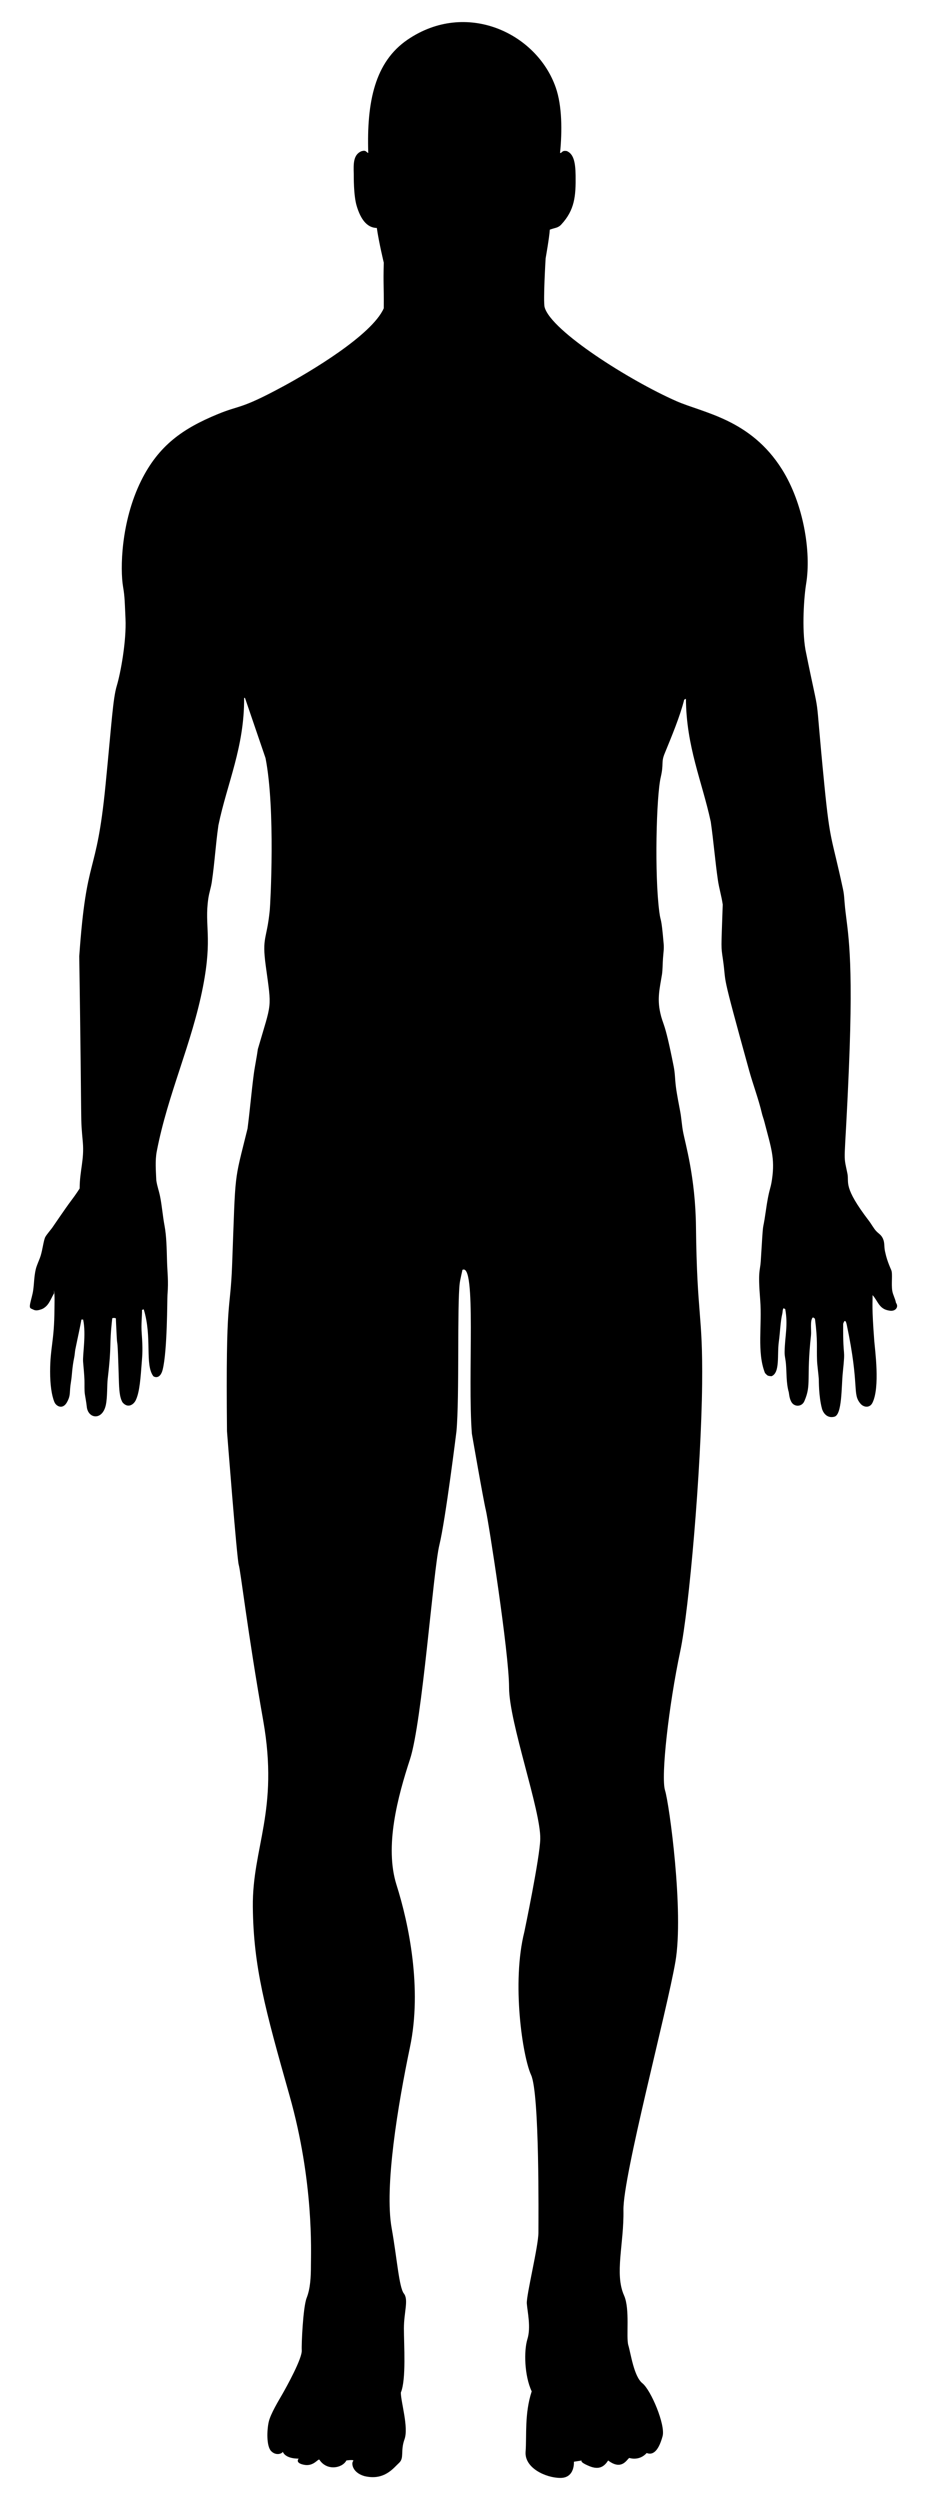
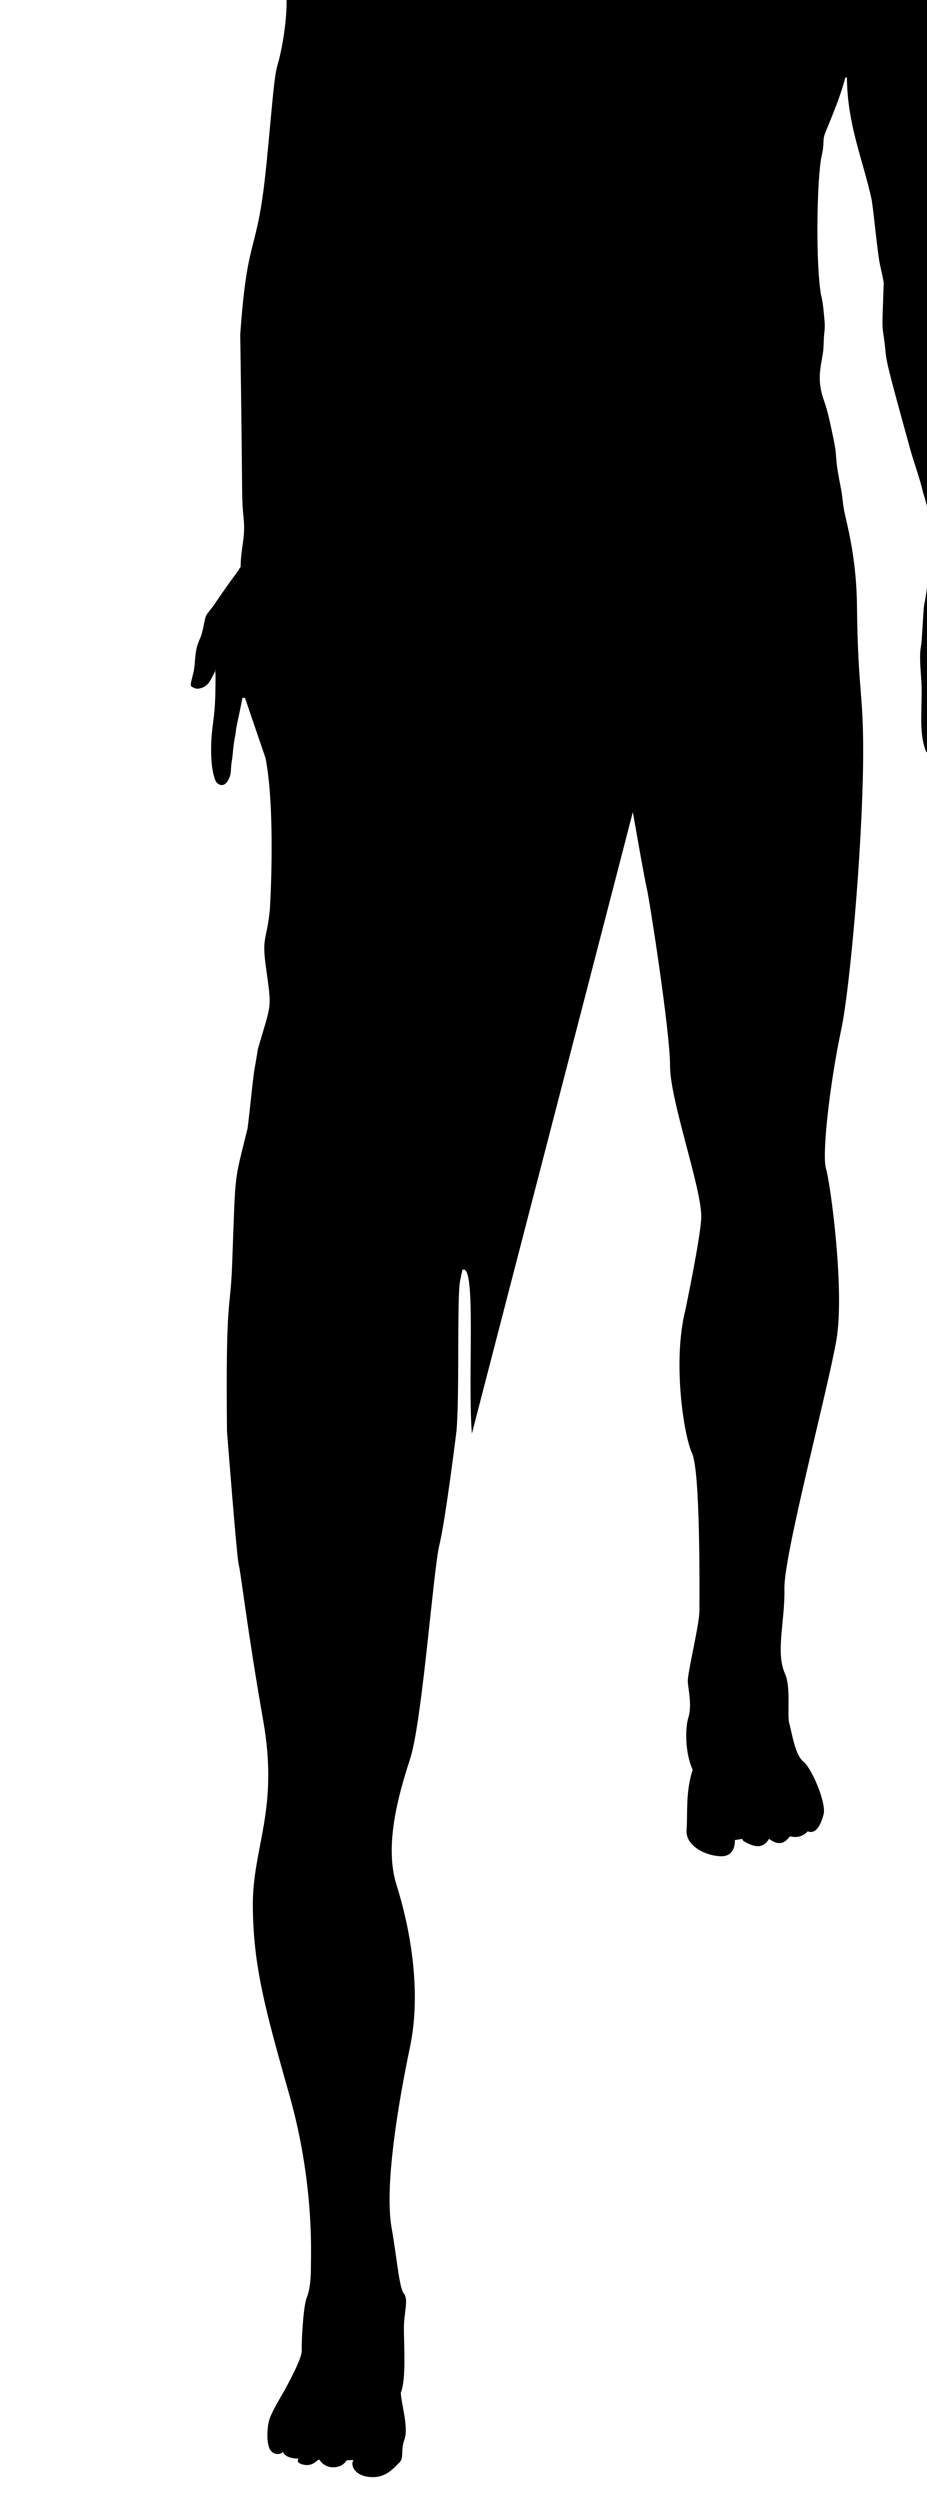
<svg xmlns="http://www.w3.org/2000/svg" enable-background="new 0 0 604.502 1628.762" version="1.1" viewBox="0 0 604.5 1628.8" xml:space="preserve">
-   <path d="m307.71 934.04c-2.887-37.612 3.116-111.46-6.141-106.73 0 0-1.513 6.585-1.773 8.642-1.752 13.994-0.121 74.406-2.134 96.522 0 0-7.163 57.876-11.151 74.107-3.988 16.228-11.166 115.23-19.144 139.57-7.976 24.345-16.75 56.8-8.774 81.958 7.976 25.157 16.752 67.352 8.774 105.49-7.976 38.14-16.75 91.288-11.964 118.07 3.521 19.706 4.786 38.546 7.978 42.603 3.188 4.057 0 12.169 0 22.721 0 10.547 1.594 33.271-1.995 41.793 0 6.082 5.183 22.719 2.394 30.427-2.793 7.711 0 12.174-3.591 15.417-3.589 3.247-9.572 11.77-22.733 8.525-7.978-2.438-8.375-8.525-7.178-9.742 1.195-1.216-4.389-0.402-4.389-0.402-2.78 5.181-12.76 6.868-17.548-0.406-0.796-1.218-3.587 4.461-9.969 3.243s-3.589-4.055-3.589-4.055-8.377 0.404-10.37-4.463c-0.399 1.216-4.387 2.839-7.579-0.406-3.19-3.245-2.791-13.793-1.594-19.07 1.195-5.277 6.796-14.401 8.774-17.854 2.791-4.867 13.161-23.533 12.762-28.806-0.248-3.263 0.796-27.998 3.19-34.081 2.394-6.089 2.793-13.391 2.793-21.505 0-8.116 1.995-53.965-13.959-110.36-15.954-56.396-23.531-83.984-23.928-122.94-0.399-38.952 17.147-62.483 6.777-121.31-10.368-58.836-14.755-97.785-15.952-101.44-1.197-3.647-7.675-87.088-7.675-87.088-0.914-90.865 2.12-75.593 3.35-108.57 2.353-63.252 1.051-52.022 10.05-88.612 1.577-12.158 2.454-23.04 4.031-35.203 0.657-5.071 2.01-11.418 2.669-16.489 9.196-31.653 9.142-25.304 5.191-54.251-2.61-19.17 0.658-16.691 2.614-36.464 0.344-3.505 3.794-65.532-2.78-99.005-4.466-13.066-8.932-26.134-13.4-39.197h-0.557c0.201 32.151-11.049 55.538-16.752 82.933-1.867 13.001-2.392 23.885-4.297 36.877-0.585 4.014-1.713 6.857-2.315 10.995-2.596 17.861 2.82 24.968-3.437 57.216-7.242 37.317-22.927 69.907-30.15 107.36-1.197 6.198-0.553 12.864-0.316 18.911 0.585 4.031 1.615 6.33 2.475 10.552 1.195 5.861 1.78 13.168 2.863 18.818 1.334 6.942 1.438 15.31 1.664 23.435 0.207 7.346 1.037 12.54 0.288 21.87-0.218 2.72-0.033 36.328-3.134 48.688-1.434 5.7-4.692 5.273-6.077 4.279-5.716-7.654-0.615-25.119-6.28-43.599-0.559 0.38-0.559 0.046-1.118 0.425 0.084 4.047-0.667 9.273-0.179 15.482 0.779 9.977 0.378 14.142 0.07 18.034-0.832 10.572-1.344 19.719-3.924 25.218-1.395 2.974-5.2 5.59-8.669 1.478-1.937-3.302-2.208-8.173-2.411-15.058-0.878-30.054-0.969-20.294-1.334-26.969-0.388-7.183-0.61-12.768-0.61-12.768-0.89-0.236-1.494-0.354-2.345-0.022-2.167 19.698-0.178 15.719-2.96 39.445-0.491 4.187-0.139 12.028-1.225 17.079-2.229 10.363-11.671 9.05-12.444 1.027-0.265-2.74-0.886-5.687-1.238-8.086-0.38-2.592-0.164-6.26-0.254-8.989-0.139-4.209-0.565-7.888-0.888-12.069-0.373-4.839 2.084-17.895 0.023-27.551h-1.116c-0.734 4.359-2.245 10.954-3.969 19.445-0.265 1.309-0.399 3.632-0.681 4.975-1.549 7.394-1.393 11.575-2.166 16.148-1.214 7.224 0.053 8.318-2.505 13.124-2.791 5.249-7.135 2.857-8.296 0.08-1.801-4.311-2.814-11.342-2.795-19.975 0.037-15.995 2.716-19.356 2.825-40.619 0.023-4.404 0.267-8.277-0.282-12.349v2.129c-2.435 4.109-3.373 8.129-7.816 10.222-2.213 0.79-4.001 1.246-5.663 0.365-1.624-0.853-2.718-0.523-2.119-3.736 0.461-2.47 1.59-5.861 2.014-8.907 0.638-4.582 0.555-8.698 1.641-13.506 0.632-2.789 2.368-6.204 3.203-8.885 1.366-4.384 1.958-10.449 3.156-12.473 0.903-1.533 3.004-3.975 4.31-5.698 0.346-0.457 8.944-13.182 12.286-17.574 3.356-4.409 5.699-8.14 5.699-8.14 0.051-11.746 3.059-18.778 2.08-30.076-1.692-19.557-0.495 1.76-2.339-121.23 4.78-68.261 11.045-49.621 17.136-111.52 4.058-41.052 4.798-56.274 7.364-64.797 2.452-8.147 6.34-29.092 5.657-43.675-0.459-9.801-0.45-14.221-1.543-20.477-2.05-11.754-1.431-42.739 11.725-69.299 11.477-23.175 27.318-34.048 49.629-43.289 15.531-6.434 14.433-2.79 42.978-18.213 17.074-9.227 57.814-33.258 65.621-50.863 0.124-16.319-0.366-14.443 9e-3 -29.778 0 0-3.213-13.298-4.53-22.591-6.854-0.074-10.769-6.449-13.127-14.318-2.094-6.98-1.877-19.262-1.918-20.898-0.163-6.367-0.441-12.45 4.995-14.77 1.445-0.341 1.701-0.376 2.351-0.208 0.836 0.213 1.278 1.131 2.115 1.344-1.056-33.236 4.238-59.246 25.686-73.844 38.147-25.962 84.194-4.385 96.595 31.244 4.15 11.926 4.212 28.343 2.791 42.601h0.557c1.212-1.02 1.445-1.628 3.877-1.237 4.303 1.889 5.591 6.919 5.712 15.964 0.177 13.445-0.6 22.432-9.367 31.903-2.189 2.366-4.282 2.09-7.477 3.358-0.207 4.645-2.703 18.616-2.703 18.616s-1.703 28.168-0.651 31.938c4.364 15.563 55.746 47.859 85.792 61.08 17.748 7.814 48.444 11.768 69.031 44.574 13.863 22.079 19.151 53.497 15.704 74.476-1.369 8.304-2.896 28.95-0.455 42.944 10.918 54.033 5.22 16.283 12.421 88.953 3.703 37.295 4.626 32.485 12.068 67.063 0.877 4.079 0.794 6.836 1.346 12.065 1.663 15.866 5.62 30.424 2.492 104.93-2.799 66.377-3.96 53.491-0.943 68.354 1.208 5.992-3.063 8.431 14.057 30.796 1.5 1.958 3.088 4.873 4.581 6.495 1.694 1.845 3.269 2.407 4.457 4.93 1.314 2.802 0.723 5.179 1.38 8.273 0.807 3.74 1.647 6.727 4.105 12.349 1.013 2.327-0.075 8.781 0.653 13.461 0.41 2.637 1.961 5.16 2.388 7.739 2e-3 0.022 0.939 1.3 0.762 2.483-0.256 1.687-2.004 3.38-5.381 2.653-6.446-1.04-7.101-6.232-10.611-10.035 0.08 5.339-0.595 7.281 1.099 29.728 0.427 5.661 3.893 30.336-1.199 40.461-1.756 3.495-5.721 2.996-7.803 0.51-5.565-6.642-0.373-10.685-8.925-51.36-1.116-5.271-2.349-0.61-2.349-0.61-0.16 25.464 1.666 13.068-0.25 31.836-0.942 9.126-0.375 27.282-5.445 28.639-4.658 1.253-7.366-2.318-8.181-5.416-2.122-8.108-1.956-18.062-2.014-19.063-0.154-2.729-1.026-9.119-1.135-11.913-0.365-9.214 0.497-12.819-1.302-26.917-0.143-1.174-1.462-1.35-1.462-1.35-1.961 1.819-0.851 8.454-1.186 11.551-3.15 28.922 0.442 32.063-4.351 43.031-1.628 3.721-6.48 3.881-8.433 0.491-1.442-2.512-1.526-5.726-1.705-6.352-1.756-6.089-1.334-12.805-1.863-18.569-0.354-3.81-0.926-4.884-0.856-7.958 0.233-10.437 2.309-16.964 0.412-27.651-0.373-0.187-0.747-0.378-1.118-0.564-0.745 1.157-0.459 2.19-0.832 3.716-1.212 4.928-1.404 12.154-2.204 17.859-1.259 9.017 0.911 20.359-4.784 22.732-2.791-0.191-2.603-0.38-4.274-2.084-5.376-13.557-1.805-31.088-3.117-47.522-1.586-19.77-0.064-18.681 0.35-25.185 1.917-31.072 0.966-16.394 3.205-32.181 2.262-15.944 3.054-13.863 4.133-21.228 2.059-14.053-0.666-20.851-4.999-37.704-0.491-1.921-1.163-3.497-1.622-5.483-2.089-8.967-5.855-19.003-8.234-27.605-19.318-69.827-14.488-54.078-17.153-72.648-1.286-8.943-1.133-5.494-0.113-35.667-0.809-5.598-2.364-10.439-3.177-16.035-1.797-12.391-2.844-25.539-4.639-37.927-5.657-26.218-15.956-48.792-16.193-80.094-0.369 0.189-0.743 0.378-1.116 0.569-2.808 11.112-8.142 23.815-12.783 35.175-2.405 5.894-0.418 6.326-2.522 15.378-2.886 12.424-4.145 63.823-0.885 88.047 0.927 6.952 1.197 1.809 2.793 20.448 0.284 3.354-0.164 5.8-0.448 9.638-0.233 3.137-0.224 7.706-0.638 10.272-1.468 9.087-3.239 15.532-1.15 24.966 2.02 9.109 2.677 4.255 8.751 34.942 0.994 5.012 0.751 7.619 1.466 13.365 0.565 4.546 2.078 12.258 2.836 16.265 0.745 3.916 1.063 8.954 1.788 12.814 1.568 8.348 8.083 29.891 8.46 62.064 0.704 59.53 4.476 55.504 4.024 102.24-0.614 56.92-8.584 147.54-14.226 174.12-7.577 35.704-12.762 81.961-9.967 90.885 2.787 8.926 12.363 79.119 6.775 111.58-5.582 32.455-34.296 139.98-33.897 161.89 0.397 21.911-5.919 41.448 0.397 55.584 3.99 8.926 1.199 27.188 2.793 32.459 1.596 5.275 3.589 20.288 9.173 24.751 5.584 4.465 15.154 27.184 13.161 34.489-1.995 7.302-5.185 12.983-10.37 10.956-4.385 4.869-9.971 3.651-11.166 3.245-1.197-0.406-4.387 8.926-13.959 1.624-2.392 3.649-5.582 6.488-12.365 3.649-6.779-2.839-4.784-3.649-4.784-3.649l-5.185 0.81s0.796 10.55-8.776 10.55c-9.57 0-23.529-6.493-22.731-17.04 0.796-10.552-0.798-24.753 3.988-39.358-4.786-10.144-5.185-26.372-2.791-34.085 2.392-7.704 0-17.85-0.401-23.123-0.399-5.277 7.579-37.33 7.579-46.254 0-8.93 0.798-90.483-4.786-102.65-5.584-12.169-12.762-60.049-4.387-93.316 0 0 10.11-48.282 10.37-60.455 0.397-18.666-20.341-75.874-20.341-98.593 0-22.723-13.56-109.15-15.154-115.64-1.594-6.492-9.109-49.82-9.109-49.82" />
+   <path d="m307.71 934.04c-2.887-37.612 3.116-111.46-6.141-106.73 0 0-1.513 6.585-1.773 8.642-1.752 13.994-0.121 74.406-2.134 96.522 0 0-7.163 57.876-11.151 74.107-3.988 16.228-11.166 115.23-19.144 139.57-7.976 24.345-16.75 56.8-8.774 81.958 7.976 25.157 16.752 67.352 8.774 105.49-7.976 38.14-16.75 91.288-11.964 118.07 3.521 19.706 4.786 38.546 7.978 42.603 3.188 4.057 0 12.169 0 22.721 0 10.547 1.594 33.271-1.995 41.793 0 6.082 5.183 22.719 2.394 30.427-2.793 7.711 0 12.174-3.591 15.417-3.589 3.247-9.572 11.77-22.733 8.525-7.978-2.438-8.375-8.525-7.178-9.742 1.195-1.216-4.389-0.402-4.389-0.402-2.78 5.181-12.76 6.868-17.548-0.406-0.796-1.218-3.587 4.461-9.969 3.243s-3.589-4.055-3.589-4.055-8.377 0.404-10.37-4.463c-0.399 1.216-4.387 2.839-7.579-0.406-3.19-3.245-2.791-13.793-1.594-19.07 1.195-5.277 6.796-14.401 8.774-17.854 2.791-4.867 13.161-23.533 12.762-28.806-0.248-3.263 0.796-27.998 3.19-34.081 2.394-6.089 2.793-13.391 2.793-21.505 0-8.116 1.995-53.965-13.959-110.36-15.954-56.396-23.531-83.984-23.928-122.94-0.399-38.952 17.147-62.483 6.777-121.31-10.368-58.836-14.755-97.785-15.952-101.44-1.197-3.647-7.675-87.088-7.675-87.088-0.914-90.865 2.12-75.593 3.35-108.57 2.353-63.252 1.051-52.022 10.05-88.612 1.577-12.158 2.454-23.04 4.031-35.203 0.657-5.071 2.01-11.418 2.669-16.489 9.196-31.653 9.142-25.304 5.191-54.251-2.61-19.17 0.658-16.691 2.614-36.464 0.344-3.505 3.794-65.532-2.78-99.005-4.466-13.066-8.932-26.134-13.4-39.197h-0.557h-1.116c-0.734 4.359-2.245 10.954-3.969 19.445-0.265 1.309-0.399 3.632-0.681 4.975-1.549 7.394-1.393 11.575-2.166 16.148-1.214 7.224 0.053 8.318-2.505 13.124-2.791 5.249-7.135 2.857-8.296 0.08-1.801-4.311-2.814-11.342-2.795-19.975 0.037-15.995 2.716-19.356 2.825-40.619 0.023-4.404 0.267-8.277-0.282-12.349v2.129c-2.435 4.109-3.373 8.129-7.816 10.222-2.213 0.79-4.001 1.246-5.663 0.365-1.624-0.853-2.718-0.523-2.119-3.736 0.461-2.47 1.59-5.861 2.014-8.907 0.638-4.582 0.555-8.698 1.641-13.506 0.632-2.789 2.368-6.204 3.203-8.885 1.366-4.384 1.958-10.449 3.156-12.473 0.903-1.533 3.004-3.975 4.31-5.698 0.346-0.457 8.944-13.182 12.286-17.574 3.356-4.409 5.699-8.14 5.699-8.14 0.051-11.746 3.059-18.778 2.08-30.076-1.692-19.557-0.495 1.76-2.339-121.23 4.78-68.261 11.045-49.621 17.136-111.52 4.058-41.052 4.798-56.274 7.364-64.797 2.452-8.147 6.34-29.092 5.657-43.675-0.459-9.801-0.45-14.221-1.543-20.477-2.05-11.754-1.431-42.739 11.725-69.299 11.477-23.175 27.318-34.048 49.629-43.289 15.531-6.434 14.433-2.79 42.978-18.213 17.074-9.227 57.814-33.258 65.621-50.863 0.124-16.319-0.366-14.443 9e-3 -29.778 0 0-3.213-13.298-4.53-22.591-6.854-0.074-10.769-6.449-13.127-14.318-2.094-6.98-1.877-19.262-1.918-20.898-0.163-6.367-0.441-12.45 4.995-14.77 1.445-0.341 1.701-0.376 2.351-0.208 0.836 0.213 1.278 1.131 2.115 1.344-1.056-33.236 4.238-59.246 25.686-73.844 38.147-25.962 84.194-4.385 96.595 31.244 4.15 11.926 4.212 28.343 2.791 42.601h0.557c1.212-1.02 1.445-1.628 3.877-1.237 4.303 1.889 5.591 6.919 5.712 15.964 0.177 13.445-0.6 22.432-9.367 31.903-2.189 2.366-4.282 2.09-7.477 3.358-0.207 4.645-2.703 18.616-2.703 18.616s-1.703 28.168-0.651 31.938c4.364 15.563 55.746 47.859 85.792 61.08 17.748 7.814 48.444 11.768 69.031 44.574 13.863 22.079 19.151 53.497 15.704 74.476-1.369 8.304-2.896 28.95-0.455 42.944 10.918 54.033 5.22 16.283 12.421 88.953 3.703 37.295 4.626 32.485 12.068 67.063 0.877 4.079 0.794 6.836 1.346 12.065 1.663 15.866 5.62 30.424 2.492 104.93-2.799 66.377-3.96 53.491-0.943 68.354 1.208 5.992-3.063 8.431 14.057 30.796 1.5 1.958 3.088 4.873 4.581 6.495 1.694 1.845 3.269 2.407 4.457 4.93 1.314 2.802 0.723 5.179 1.38 8.273 0.807 3.74 1.647 6.727 4.105 12.349 1.013 2.327-0.075 8.781 0.653 13.461 0.41 2.637 1.961 5.16 2.388 7.739 2e-3 0.022 0.939 1.3 0.762 2.483-0.256 1.687-2.004 3.38-5.381 2.653-6.446-1.04-7.101-6.232-10.611-10.035 0.08 5.339-0.595 7.281 1.099 29.728 0.427 5.661 3.893 30.336-1.199 40.461-1.756 3.495-5.721 2.996-7.803 0.51-5.565-6.642-0.373-10.685-8.925-51.36-1.116-5.271-2.349-0.61-2.349-0.61-0.16 25.464 1.666 13.068-0.25 31.836-0.942 9.126-0.375 27.282-5.445 28.639-4.658 1.253-7.366-2.318-8.181-5.416-2.122-8.108-1.956-18.062-2.014-19.063-0.154-2.729-1.026-9.119-1.135-11.913-0.365-9.214 0.497-12.819-1.302-26.917-0.143-1.174-1.462-1.35-1.462-1.35-1.961 1.819-0.851 8.454-1.186 11.551-3.15 28.922 0.442 32.063-4.351 43.031-1.628 3.721-6.48 3.881-8.433 0.491-1.442-2.512-1.526-5.726-1.705-6.352-1.756-6.089-1.334-12.805-1.863-18.569-0.354-3.81-0.926-4.884-0.856-7.958 0.233-10.437 2.309-16.964 0.412-27.651-0.373-0.187-0.747-0.378-1.118-0.564-0.745 1.157-0.459 2.19-0.832 3.716-1.212 4.928-1.404 12.154-2.204 17.859-1.259 9.017 0.911 20.359-4.784 22.732-2.791-0.191-2.603-0.38-4.274-2.084-5.376-13.557-1.805-31.088-3.117-47.522-1.586-19.77-0.064-18.681 0.35-25.185 1.917-31.072 0.966-16.394 3.205-32.181 2.262-15.944 3.054-13.863 4.133-21.228 2.059-14.053-0.666-20.851-4.999-37.704-0.491-1.921-1.163-3.497-1.622-5.483-2.089-8.967-5.855-19.003-8.234-27.605-19.318-69.827-14.488-54.078-17.153-72.648-1.286-8.943-1.133-5.494-0.113-35.667-0.809-5.598-2.364-10.439-3.177-16.035-1.797-12.391-2.844-25.539-4.639-37.927-5.657-26.218-15.956-48.792-16.193-80.094-0.369 0.189-0.743 0.378-1.116 0.569-2.808 11.112-8.142 23.815-12.783 35.175-2.405 5.894-0.418 6.326-2.522 15.378-2.886 12.424-4.145 63.823-0.885 88.047 0.927 6.952 1.197 1.809 2.793 20.448 0.284 3.354-0.164 5.8-0.448 9.638-0.233 3.137-0.224 7.706-0.638 10.272-1.468 9.087-3.239 15.532-1.15 24.966 2.02 9.109 2.677 4.255 8.751 34.942 0.994 5.012 0.751 7.619 1.466 13.365 0.565 4.546 2.078 12.258 2.836 16.265 0.745 3.916 1.063 8.954 1.788 12.814 1.568 8.348 8.083 29.891 8.46 62.064 0.704 59.53 4.476 55.504 4.024 102.24-0.614 56.92-8.584 147.54-14.226 174.12-7.577 35.704-12.762 81.961-9.967 90.885 2.787 8.926 12.363 79.119 6.775 111.58-5.582 32.455-34.296 139.98-33.897 161.89 0.397 21.911-5.919 41.448 0.397 55.584 3.99 8.926 1.199 27.188 2.793 32.459 1.596 5.275 3.589 20.288 9.173 24.751 5.584 4.465 15.154 27.184 13.161 34.489-1.995 7.302-5.185 12.983-10.37 10.956-4.385 4.869-9.971 3.651-11.166 3.245-1.197-0.406-4.387 8.926-13.959 1.624-2.392 3.649-5.582 6.488-12.365 3.649-6.779-2.839-4.784-3.649-4.784-3.649l-5.185 0.81s0.796 10.55-8.776 10.55c-9.57 0-23.529-6.493-22.731-17.04 0.796-10.552-0.798-24.753 3.988-39.358-4.786-10.144-5.185-26.372-2.791-34.085 2.392-7.704 0-17.85-0.401-23.123-0.399-5.277 7.579-37.33 7.579-46.254 0-8.93 0.798-90.483-4.786-102.65-5.584-12.169-12.762-60.049-4.387-93.316 0 0 10.11-48.282 10.37-60.455 0.397-18.666-20.341-75.874-20.341-98.593 0-22.723-13.56-109.15-15.154-115.64-1.594-6.492-9.109-49.82-9.109-49.82" />
</svg>